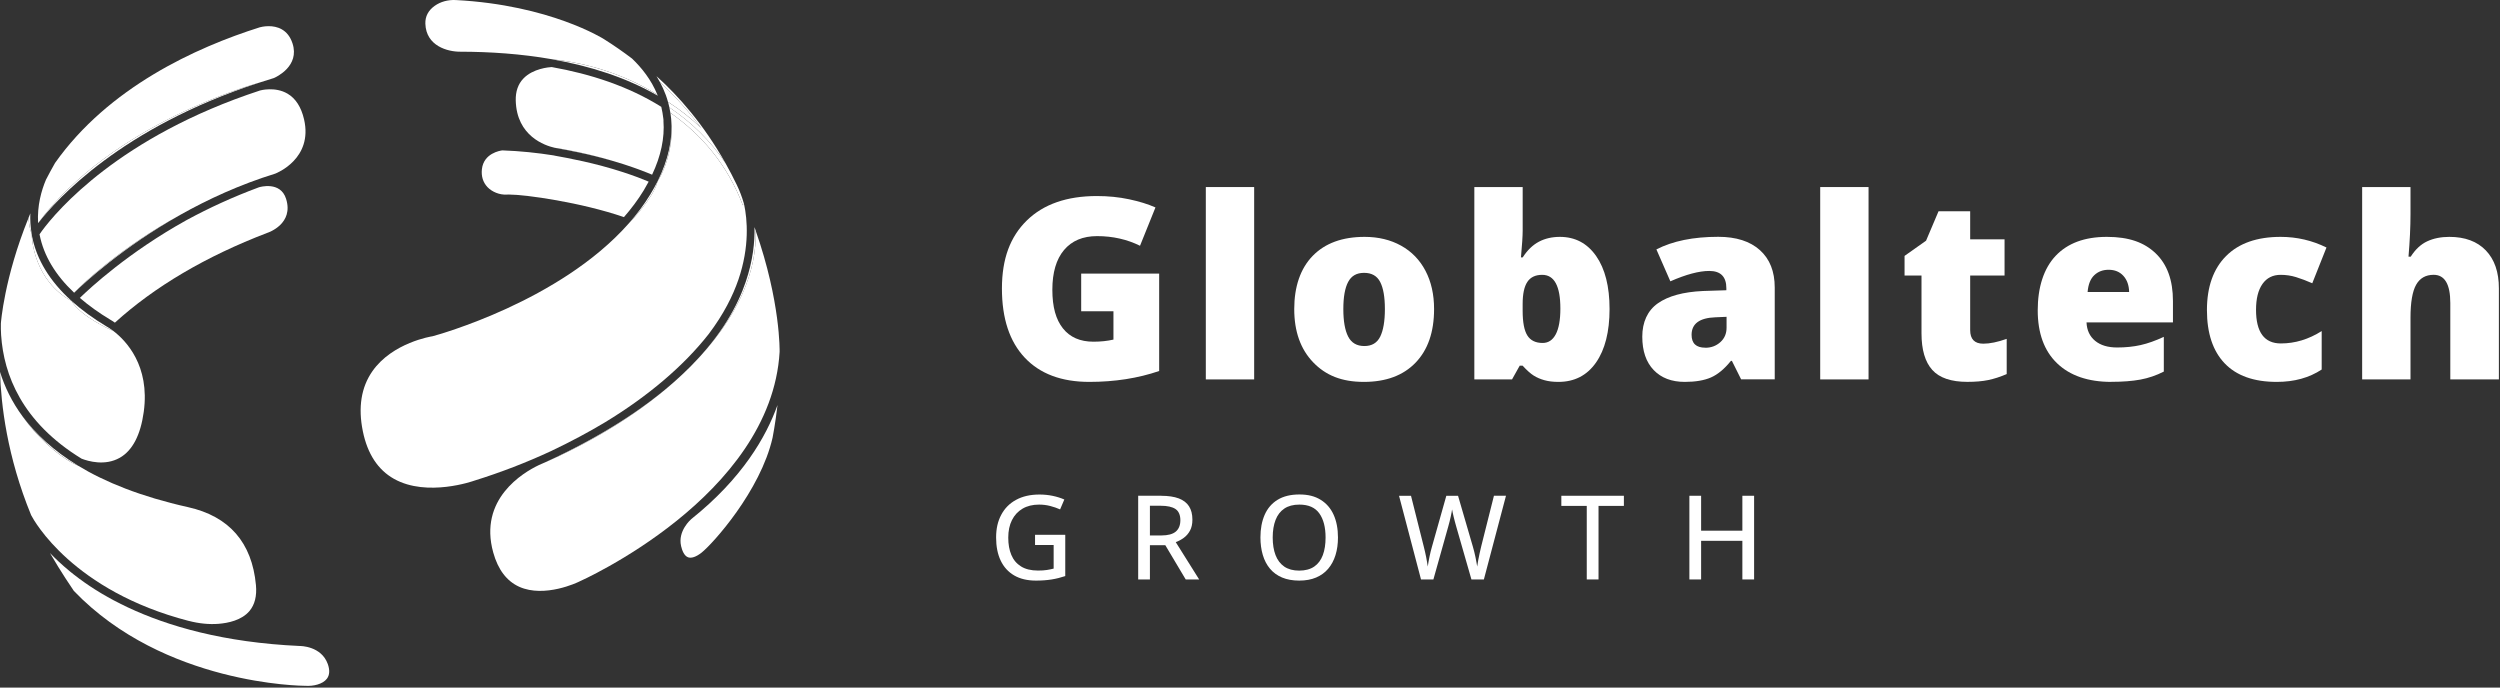
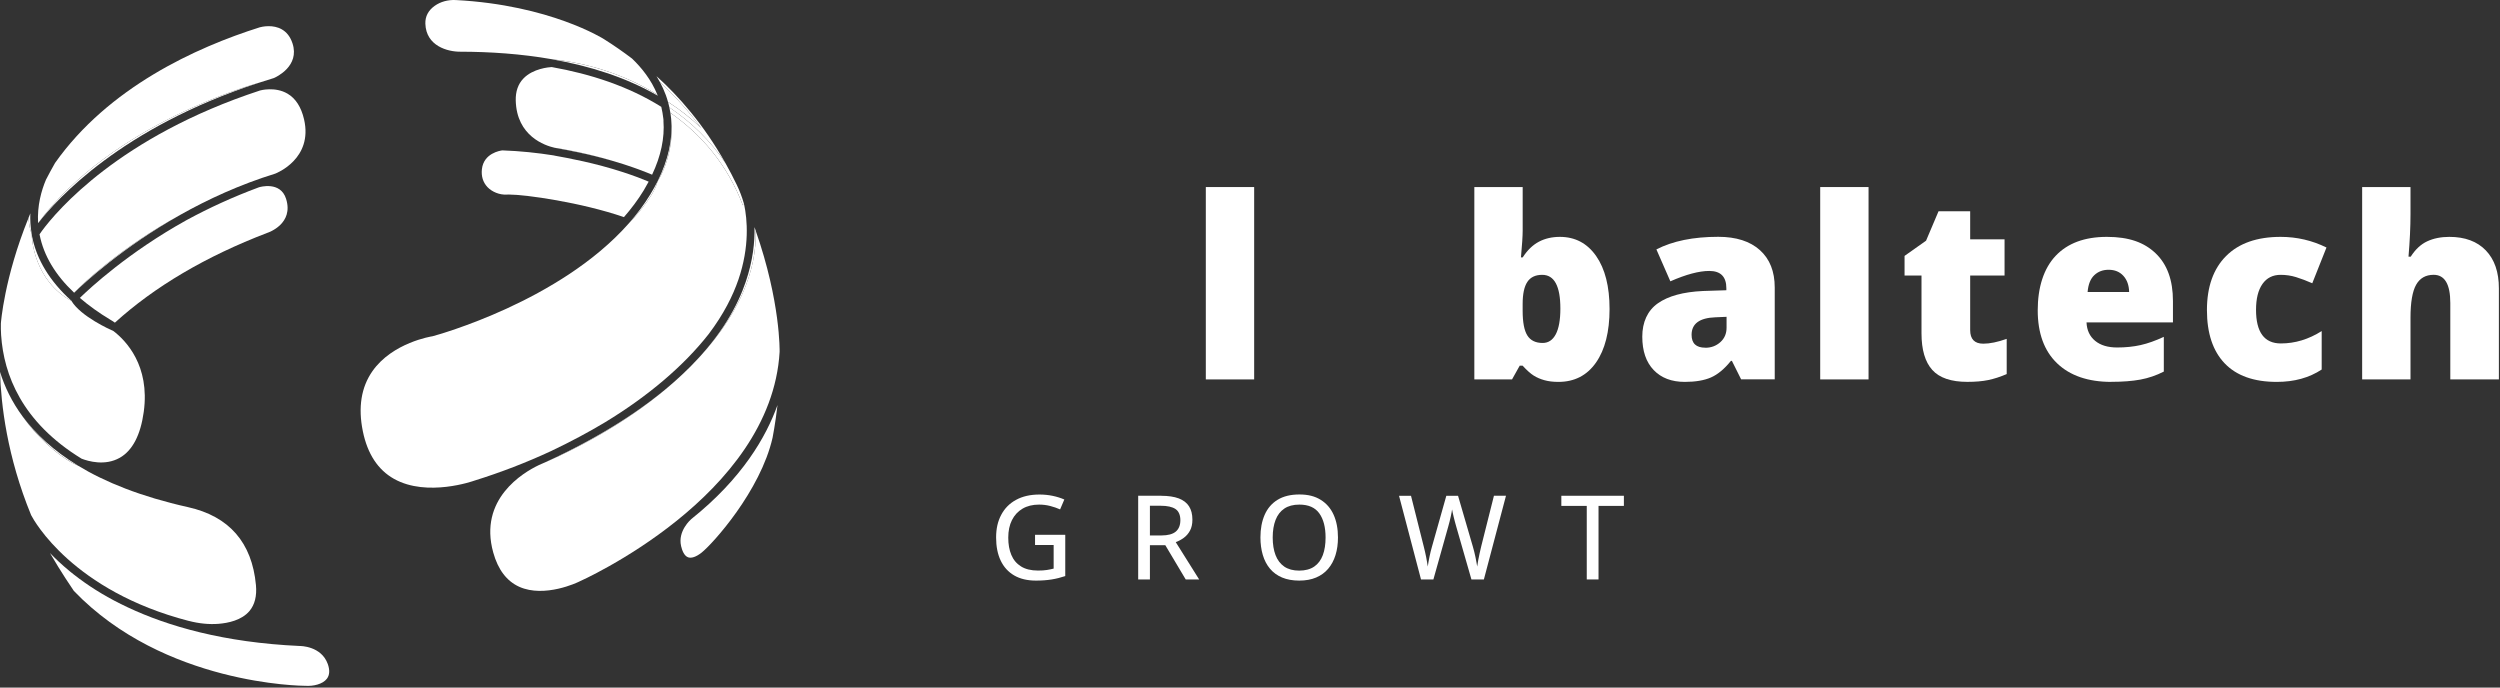
<svg xmlns="http://www.w3.org/2000/svg" width="829" height="228" viewBox="0 0 829 228" fill="none">
  <rect x="0" y="0" width="829" height="228" fill="#333333" stroke="none" />
-   <path d="M358.51 90.726H384.38V123.026C377.36 125.426 369.64 126.636 361.22 126.636C351.98 126.636 344.84 123.956 339.8 118.596C334.76 113.236 332.24 105.596 332.24 95.676C332.24 85.756 335 78.476 340.52 73.086C346.04 67.706 353.78 65.006 363.72 65.006C367.49 65.006 371.05 65.366 374.4 66.076C377.75 66.786 380.67 67.686 383.15 68.786L378.03 81.496C373.71 79.366 368.97 78.296 363.8 78.296C359.07 78.296 355.42 79.836 352.83 82.906C350.25 85.976 348.96 90.376 348.96 96.086C348.96 101.796 350.13 105.956 352.47 108.896C354.81 111.836 358.17 113.306 362.58 113.306C364.98 113.306 367.2 113.076 369.22 112.606V103.216H358.52V90.716L358.51 90.726Z" fill="white" />
  <path d="M415.88 125.816H399.85V62.026H415.88V125.816Z" fill="white" />
-   <path d="M475.54 102.486C475.54 110.086 473.5 116.006 469.41 120.256C465.32 124.506 459.61 126.636 452.25 126.636C444.89 126.636 439.59 124.466 435.42 120.116C431.25 115.766 429.17 109.896 429.17 102.486C429.17 95.076 431.21 89.036 435.3 84.836C439.39 80.646 445.12 78.546 452.5 78.546C457.06 78.546 461.09 79.516 464.59 81.456C468.09 83.396 470.79 86.176 472.69 89.796C474.59 93.416 475.54 97.646 475.54 102.486ZM445.45 102.486C445.45 106.476 445.98 109.516 447.05 111.606C448.12 113.696 449.91 114.746 452.42 114.746C454.93 114.746 456.66 113.696 457.69 111.606C458.71 109.516 459.23 106.476 459.23 102.486C459.23 98.496 458.71 95.526 457.67 93.506C456.63 91.486 454.85 90.476 452.34 90.476C449.83 90.476 448.12 91.476 447.05 93.486C445.98 95.496 445.45 98.496 445.45 102.486Z" fill="white" />
  <path d="M517.25 78.546C522.31 78.546 526.32 80.666 529.28 84.896C532.24 89.136 533.73 94.996 533.73 102.486C533.73 109.976 532.23 115.936 529.24 120.216C526.25 124.496 522.09 126.636 516.76 126.636C515.04 126.636 513.51 126.456 512.17 126.086C510.83 125.716 509.63 125.206 508.58 124.546C507.53 123.886 506.3 122.796 504.91 121.266H503.93L501.39 125.816H488.89V62.026H504.92V76.456C504.92 78.176 504.73 81.146 504.35 85.356H504.92C506.48 82.956 508.27 81.216 510.31 80.146C512.35 79.076 514.66 78.546 517.26 78.546H517.25ZM511.39 91.136C509.15 91.136 507.51 91.916 506.47 93.476C505.43 95.036 504.91 97.476 504.91 100.816V103.066C504.91 106.866 505.43 109.596 506.47 111.246C507.51 112.896 509.2 113.726 511.55 113.726C513.44 113.726 514.88 112.766 515.9 110.836C516.91 108.906 517.42 106.076 517.42 102.326C517.42 94.866 515.41 91.136 511.39 91.136Z" fill="white" />
  <path d="M577.37 125.816L574.3 119.666H573.97C571.81 122.346 569.61 124.176 567.37 125.156C565.13 126.136 562.23 126.636 558.68 126.636C554.31 126.636 550.86 125.326 548.35 122.696C545.84 120.076 544.58 116.386 544.58 111.626C544.58 106.866 546.3 102.996 549.75 100.576C553.19 98.156 558.18 96.796 564.71 96.496L572.46 96.246V95.586C572.46 91.756 570.57 89.846 566.8 89.846C563.41 89.846 559.11 90.996 553.89 93.286L549.26 82.706C554.67 79.916 561.5 78.526 569.76 78.526C575.72 78.526 580.33 80.006 583.6 82.956C586.87 85.906 588.5 90.036 588.5 95.336V125.796H577.39L577.37 125.816ZM565.48 115.316C567.42 115.316 569.08 114.696 570.46 113.466C571.84 112.236 572.53 110.636 572.53 108.666V105.056L568.84 105.216C563.56 105.406 560.93 107.346 560.93 111.036C560.93 113.876 562.45 115.296 565.48 115.296V115.316Z" fill="white" />
  <path d="M619.61 125.816H603.58V62.026H619.61V125.816Z" fill="white" />
  <path d="M657.67 113.966C659.83 113.966 662.41 113.436 665.42 112.366V124.046C663.26 124.976 661.2 125.636 659.25 126.036C657.3 126.436 655.01 126.626 652.38 126.626C647 126.626 643.11 125.306 640.74 122.666C638.36 120.026 637.17 115.976 637.17 110.516V91.376H631.55V84.856L638.68 79.816L642.82 70.056H653.31V79.366H664.71V91.376H653.31V109.456C653.31 112.466 654.76 113.966 657.66 113.966H657.67Z" fill="white" />
  <path d="M700.15 126.636C692.42 126.636 686.41 124.576 682.13 120.466C677.85 116.356 675.71 110.496 675.71 102.896C675.71 95.296 677.69 89.036 681.65 84.836C685.61 80.646 691.27 78.546 698.62 78.546C705.97 78.546 711.02 80.366 714.83 84.016C718.64 87.666 720.55 92.916 720.55 99.776V106.906H691.89C692 109.506 692.95 111.536 694.74 113.016C696.53 114.496 698.97 115.226 702.06 115.226C704.87 115.226 707.46 114.956 709.83 114.426C712.19 113.896 714.76 112.986 717.52 111.696V123.216C715.01 124.496 712.41 125.386 709.73 125.876C707.05 126.366 703.85 126.616 700.14 126.616L700.15 126.636ZM699.21 89.456C697.32 89.456 695.75 90.046 694.48 91.236C693.21 92.426 692.46 94.286 692.25 96.836H706.02C705.97 94.596 705.33 92.806 704.11 91.466C702.89 90.126 701.26 89.456 699.21 89.456Z" fill="white" />
  <path d="M754.98 126.636C747.38 126.636 741.62 124.586 737.7 120.486C733.78 116.386 731.82 110.496 731.82 102.816C731.82 95.136 733.94 89.136 738.17 84.896C742.41 80.656 748.43 78.546 756.25 78.546C761.63 78.546 766.7 79.726 771.46 82.076L766.75 93.926C764.81 93.076 763.02 92.406 761.38 91.896C759.74 91.386 758.03 91.136 756.26 91.136C753.66 91.136 751.65 92.146 750.23 94.166C748.81 96.186 748.1 99.046 748.1 102.736C748.1 110.166 750.85 113.886 756.34 113.886C761.04 113.886 765.55 112.516 769.87 109.786V122.536C765.74 125.266 760.78 126.636 754.99 126.636H754.98Z" fill="white" />
  <path d="M812.52 125.816V100.476C812.52 94.246 810.68 91.126 806.99 91.126C804.37 91.126 802.43 92.226 801.19 94.426C799.95 96.626 799.32 100.286 799.32 105.396V125.816H783.29V62.026H799.32V71.086C799.32 75.186 799.1 79.856 798.66 85.106H799.4C800.93 82.706 802.75 81.006 804.85 80.026C806.95 79.046 809.4 78.546 812.19 78.546C817.38 78.546 821.42 80.046 824.3 83.036C827.18 86.026 828.63 90.216 828.63 95.606V125.816H812.52Z" fill="white" />
  <path d="M343.22 177.346H353.24V191.026C351.78 191.516 350.29 191.896 348.74 192.146C347.19 192.396 345.46 192.526 343.54 192.526C340.68 192.526 338.27 191.956 336.31 190.816C334.35 189.676 332.86 188.046 331.84 185.916C330.82 183.786 330.31 181.236 330.31 178.246C330.31 175.256 330.87 172.866 332 170.726C333.13 168.586 334.76 166.926 336.92 165.756C339.07 164.576 341.66 163.986 344.7 163.986C346.22 163.986 347.68 164.136 349.07 164.426C350.47 164.716 351.76 165.126 352.93 165.636L351.53 168.916C350.54 168.476 349.45 168.096 348.26 167.786C347.06 167.476 345.83 167.326 344.55 167.326C342.42 167.326 340.6 167.776 339.07 168.676C337.55 169.576 336.38 170.836 335.56 172.476C334.74 174.106 334.34 176.046 334.34 178.286C334.34 180.526 334.68 182.386 335.36 184.016C336.04 185.646 337.11 186.916 338.57 187.826C340.02 188.736 341.9 189.196 344.19 189.196C345.34 189.196 346.33 189.136 347.14 189.006C347.96 188.876 348.71 188.726 349.39 188.546V180.726H343.22V177.326V177.346Z" fill="white" />
  <path d="M385.07 164.406C387.41 164.406 389.34 164.696 390.87 165.266C392.39 165.846 393.53 166.716 394.28 167.886C395.03 169.056 395.4 170.536 395.4 172.336C395.4 173.756 395.14 174.946 394.62 175.926C394.1 176.896 393.42 177.696 392.58 178.316C391.74 178.936 390.84 179.426 389.88 179.776L397.64 192.146H393.18L386.42 180.796H381.31V192.146H377.42V164.396H385.07V164.406ZM384.82 167.706H381.31V177.556H385.09C387.28 177.556 388.88 177.126 389.89 176.276C390.9 175.426 391.41 174.156 391.41 172.486C391.41 170.816 390.87 169.526 389.8 168.796C388.72 168.066 387.07 167.706 384.83 167.706H384.82Z" fill="white" />
  <path d="M443.67 178.236C443.67 180.376 443.4 182.316 442.85 184.076C442.31 185.826 441.5 187.336 440.43 188.596C439.36 189.856 438.03 190.826 436.43 191.506C434.83 192.186 432.96 192.526 430.82 192.526C428.68 192.526 426.75 192.186 425.14 191.506C423.53 190.826 422.19 189.846 421.13 188.586C420.07 187.326 419.27 185.806 418.75 184.046C418.23 182.286 417.96 180.336 417.96 178.196C417.96 175.346 418.43 172.856 419.36 170.716C420.3 168.576 421.72 166.916 423.64 165.736C425.56 164.556 427.97 163.966 430.88 163.966C433.79 163.966 436.04 164.556 437.94 165.736C439.84 166.916 441.27 168.566 442.23 170.696C443.19 172.826 443.67 175.346 443.67 178.236ZM422.03 178.236C422.03 180.486 422.34 182.436 422.97 184.076C423.6 185.716 424.56 186.976 425.85 187.876C427.15 188.766 428.8 189.216 430.81 189.216C432.82 189.216 434.51 188.766 435.8 187.876C437.09 186.986 438.04 185.716 438.65 184.076C439.26 182.436 439.56 180.496 439.56 178.236C439.56 174.816 438.86 172.146 437.47 170.216C436.08 168.286 433.88 167.326 430.87 167.326C428.85 167.326 427.18 167.766 425.88 168.646C424.58 169.526 423.61 170.776 422.98 172.406C422.35 174.036 422.03 175.976 422.03 178.246V178.236Z" fill="white" />
  <path d="M499.38 164.406L492.05 192.156H487.93L482.86 174.506C482.72 174.036 482.58 173.536 482.44 172.986C482.3 172.436 482.17 171.896 482.03 171.366C481.9 170.826 481.79 170.346 481.7 169.916C481.61 169.486 481.55 169.156 481.51 168.926C481.48 169.156 481.43 169.476 481.35 169.906C481.27 170.326 481.17 170.806 481.06 171.336C480.95 171.866 480.82 172.406 480.68 172.956C480.54 173.506 480.4 174.026 480.26 174.526L475.31 192.156H471.21L463.92 164.406H467.89L472.12 181.236C472.26 181.796 472.4 182.356 472.53 182.936C472.66 183.516 472.79 184.086 472.9 184.666C473.01 185.246 473.12 185.796 473.2 186.336C473.29 186.876 473.37 187.386 473.45 187.866C473.51 187.376 473.6 186.846 473.7 186.286C473.8 185.726 473.91 185.146 474.03 184.566C474.15 183.986 474.28 183.406 474.42 182.836C474.56 182.266 474.7 181.726 474.86 181.206L479.6 164.406H483.49L488.41 181.296C488.56 181.826 488.71 182.386 488.86 182.966C489.01 183.546 489.14 184.126 489.26 184.716C489.38 185.296 489.49 185.856 489.58 186.386C489.67 186.916 489.76 187.406 489.84 187.866C489.93 187.236 490.04 186.546 490.17 185.816C490.3 185.086 490.46 184.326 490.63 183.536C490.81 182.756 490.98 181.976 491.16 181.216L495.39 164.396H499.38V164.406Z" fill="white" />
  <path d="M530.08 192.146H526.17V167.756H517.74V164.396H538.48V167.756H530.07V192.146H530.08Z" fill="white" />
-   <path d="M581.66 192.146H577.77V179.336H564.09V192.146H560.2V164.396H564.09V175.976H577.77V164.396H581.66V192.146Z" fill="white" />
  <path d="M215.1 60.236C213.93 59.746 212.75 59.266 211.57 58.826C211.54 58.816 211.52 58.806 211.49 58.796C210.78 58.526 210.07 58.276 209.36 58.026C209.17 57.956 208.96 57.886 208.76 57.816C208.09 57.586 207.41 57.356 206.74 57.136C206.73 57.136 206.72 57.136 206.71 57.126C197.2 54.016 188.45 52.436 184.09 51.646C183.91 51.616 183.73 51.566 183.55 51.526C178.29 50.696 172.59 50.076 166.57 49.866C165.86 49.956 160.4 50.786 159.8 56.096C159.54 58.436 160.17 60.476 161.63 62.026C163.2 63.676 165.7 64.656 168 64.526C168.21 64.516 168.44 64.506 168.71 64.506C174.26 64.506 192.73 67.116 206.9 71.996C209.32 69.226 211.53 66.286 213.43 63.176C214.03 62.186 214.58 61.216 215.1 60.236Z" fill="white" />
  <path d="M220.02 40.066C220 39.866 220 39.676 219.98 39.486C219.98 39.386 219.95 39.286 219.94 39.186C219.8 37.996 219.6 36.766 219.3 35.506C219.3 35.476 219.29 35.456 219.28 35.426C208.37 28.586 195.73 24.506 182.95 22.236C182.04 22.286 176.75 22.696 173.55 26.046C171.8 27.876 170.95 30.326 171.02 33.316C171.31 45.176 180.77 48.286 183.87 48.986C193.01 50.436 200.81 52.536 206.59 54.396C206.74 54.446 206.9 54.496 207.06 54.546C207.53 54.696 207.98 54.846 208.41 54.996C208.9 55.156 209.39 55.326 209.88 55.496C210.19 55.606 210.49 55.716 210.79 55.816C211.17 55.956 211.54 56.086 211.92 56.226C213.85 56.936 215.31 57.536 216.24 57.926C219.17 51.726 220.43 45.756 220 40.066H220.02Z" fill="white" />
  <path d="M210.81 55.826C210.51 55.716 210.21 55.616 209.9 55.506C210.2 55.616 210.51 55.716 210.81 55.826Z" fill="white" />
  <path d="M211.95 56.236C213.39 56.766 214.83 57.336 216.26 57.936C215.34 57.546 213.87 56.956 211.94 56.236H211.95Z" fill="white" />
  <path d="M184.49 49.106C188.82 49.886 197.29 51.426 206.61 54.396C200.83 52.536 193.03 50.426 183.89 48.986C184.13 49.036 184.33 49.076 184.49 49.106Z" fill="white" />
  <path d="M208.43 54.996C207.99 54.846 207.54 54.696 207.08 54.546C207.53 54.686 207.98 54.846 208.43 54.996Z" fill="white" />
  <path d="M36.66 106.066C36.81 106.146 37.33 106.456 38.1 106.996C51.26 95.036 68.25 85.026 88.61 77.226L88.67 77.206C89.07 77.076 97.49 74.186 94.86 65.916C92.98 59.986 86.15 62.016 85.86 62.106C77.08 65.356 69.21 69.026 62.28 72.766C62.22 72.796 62.15 72.836 62.09 72.866C61.97 72.936 61.85 72.996 61.73 73.066C42.6 83.696 29.91 95.446 26.48 98.786C29.42 101.316 32.79 103.746 36.64 106.056L36.66 106.066Z" fill="white" />
  <path d="M13.15 77.906C14.52 84.776 18.35 91.186 24.57 97.056C27.79 93.766 39.77 82.286 59.78 71.246C68.91 66.106 79.51 61.206 91.27 57.576C91.71 57.406 103.84 52.636 100.83 39.596C99.89 35.516 98.04 32.636 95.34 31.056C91.18 28.616 86.27 29.986 86.23 30.006C86.23 30.006 86.23 30.006 86.22 30.006C39.51 45.326 18.79 69.976 13.97 76.476C13.68 76.876 13.39 77.286 13.11 77.696C13.12 77.766 13.13 77.846 13.15 77.916V77.906Z" fill="white" />
  <path d="M24.57 97.056C24.57 97.056 24.59 97.066 24.59 97.076C27.94 93.806 40.62 82.016 59.78 71.246C39.77 82.286 27.79 93.766 24.57 97.056Z" fill="white" />
  <path d="M12.65 73.946C37.25 40.796 85.05 27.666 85.54 27.536C85.54 27.536 85.57 27.536 85.59 27.526C87.31 26.966 89.05 26.416 90.83 25.876C91.63 25.526 99.45 21.916 97 14.396C95.44 9.606 91.75 8.676 89.1 8.676C87.49 8.676 86.27 9.026 86.14 9.056C64.95 15.746 35.96 28.986 18.24 54.056C17.18 55.926 16.18 57.766 15.24 59.596C13.74 63.146 12.3 68.176 12.63 73.946H12.65Z" fill="white" />
  <path d="M12.65 73.946C12.65 73.946 12.65 73.976 12.65 73.986C18.83 66.016 40.21 42.366 85.59 27.516C85.57 27.516 85.54 27.526 85.54 27.526C85.05 27.656 37.25 40.786 12.65 73.936V73.946Z" fill="white" />
  <path d="M183.21 19.676C200.15 21.436 212.46 27.936 217.98 31.396C215.97 26.466 212.76 22.446 209.59 19.426C206.7 17.236 203.62 15.076 200.29 12.986C200.1 12.866 182.4 1.656 151.12 0.016C148.57 -0.114 146.11 0.556 144.19 1.906C142.03 3.426 140.97 5.436 141.05 7.866C141.28 15.265 148.47 17.186 152.69 17.146H152.7C162.35 17.156 172.77 17.836 183.12 19.656H183.2L183.21 19.676Z" fill="white" />
  <path d="M183.21 19.676H183.13C195.32 21.826 207.42 25.566 218.11 31.726C218.07 31.616 218.03 31.516 217.98 31.406C212.47 27.946 200.16 21.436 183.21 19.686V19.676Z" fill="white" />
  <path d="M246.76 67.886L246.32 68.036C241.13 54.506 232.62 44.616 222.31 37.426C222.34 37.636 222.36 37.856 222.39 38.066C222.44 38.406 222.48 38.756 222.52 39.086C222.53 39.196 222.55 39.306 222.56 39.416C223.71 50.766 218.89 58.836 218.06 60.136C216.69 65.506 209.68 72.886 208.41 74.186C185.67 99.876 145.34 110.986 143.44 111.496L143.3 111.526C143.17 111.546 130.15 113.576 123.5 123.076C119.77 128.396 118.7 135.106 120.32 143.016C121.85 150.506 125.33 155.816 130.68 158.806C141.66 164.946 157.07 159.466 157.22 159.406C166.13 156.636 174.69 153.316 182.75 149.566C189.4 146.406 195.37 143.196 200.73 139.976C214.9 131.356 226.69 121.356 234.95 110.836C240 104.186 243.05 98.006 244.87 92.686C248.63 81.686 247.79 72.716 246.77 67.876L246.76 67.886Z" fill="white" />
  <path d="M218.01 60.206C217.29 61.626 216.5 63.056 215.62 64.506C213.52 67.936 211.09 71.166 208.41 74.186C209.68 72.886 216.69 65.506 218.06 60.136C218.04 60.166 218.03 60.186 218.02 60.206H218.01Z" fill="white" />
  <path d="M218.06 60.096C218.06 60.096 218.06 60.126 218.05 60.146C218.88 58.846 223.7 50.776 222.55 39.426C223.15 46.026 221.65 52.936 218.06 60.096Z" fill="white" />
  <path d="M218.06 60.096C218.06 60.096 218.02 60.176 218 60.216C218.01 60.196 218.03 60.176 218.04 60.146C218.04 60.126 218.04 60.116 218.05 60.096H218.06Z" fill="white" />
  <path d="M218.81 27.176C219.56 28.566 220.24 30.026 220.8 31.566C221.07 32.296 221.29 33.036 221.5 33.776C225.45 36.326 229.18 39.226 232.6 42.546C228.95 37.636 224.4 32.396 218.81 27.176Z" fill="white" />
  <path d="M240.62 54.196C235.53 46.526 229.14 40.436 221.96 35.606C222.09 36.206 222.21 36.806 222.3 37.416C232.61 44.606 241.12 54.496 246.31 68.026L246.75 67.876C246.71 67.696 246.67 67.516 246.63 67.336C246.03 65.266 245.25 63.226 244.28 61.216C243.1 58.756 241.87 56.426 240.61 54.186L240.62 54.196Z" fill="white" />
  <path d="M221.53 33.846L221.64 34.276C221.68 34.446 221.72 34.606 221.76 34.776C221.83 35.056 221.9 35.336 221.96 35.616C229.14 40.436 235.53 46.536 240.62 54.206C233.3 41.166 224.91 31.746 217.69 25.256C218.08 25.876 218.45 26.526 218.81 27.186C224.4 32.396 228.95 37.646 232.6 42.556C229.18 39.236 225.45 36.336 221.5 33.786C221.5 33.806 221.5 33.826 221.52 33.846H221.54H221.53Z" fill="white" />
-   <path d="M221.53 33.846H221.51C221.6 34.146 221.68 34.456 221.75 34.776C221.71 34.606 221.68 34.446 221.63 34.276L221.52 33.846H221.53Z" fill="white" />
+   <path d="M221.53 33.846H221.51C221.6 34.146 221.68 34.456 221.75 34.776L221.52 33.846H221.53Z" fill="white" />
  <path d="M39.71 151.806C43.93 149.406 46.61 144.276 47.67 136.566C49.78 121.176 41.71 112.906 37.62 109.776C36.58 109.326 26.83 104.966 23.7 99.796C11.45 93.076 10.55 79.506 10.49 77.616C9.85 75.836 9.54 74.006 9.48 72.196C1.35 92.256 0.31 107.076 0.29 107.266C0.26 108.506 0.29 109.716 0.36 110.906L0.38 111.226C1.26 124.176 7.2 139.956 27.05 152.096C29.24 152.946 34.81 154.586 39.72 151.796L39.71 151.806Z" fill="white" />
-   <path d="M37.62 109.776C36.41 108.846 35.55 108.366 35.41 108.296L35.36 108.266C30.96 105.626 27.12 102.826 23.85 99.896C23.8 99.866 23.75 99.836 23.69 99.806C26.82 104.976 36.58 109.336 37.61 109.786L37.62 109.776Z" fill="white" />
  <path d="M10.63 78.366C10.59 78.166 10.57 77.966 10.53 77.776C10.51 77.726 10.5 77.676 10.48 77.626C10.54 79.516 11.44 93.086 23.69 99.806C23.67 99.766 23.64 99.726 23.62 99.686C16.51 93.236 12.16 86.096 10.63 78.376V78.366Z" fill="white" />
  <path d="M23.7 99.796C23.75 99.826 23.8 99.856 23.86 99.886C23.78 99.816 23.71 99.746 23.63 99.676C23.65 99.716 23.68 99.756 23.7 99.796Z" fill="white" />
  <path d="M10.48 77.426C10.09 75.096 9.97 72.866 10.06 70.756C9.86 71.236 9.67 71.716 9.47 72.196C9.54 74.006 9.85 75.826 10.48 77.616C10.48 77.526 10.48 77.466 10.48 77.426Z" fill="white" />
  <path d="M10.54 77.776C10.52 77.666 10.5 77.546 10.48 77.436C10.48 77.476 10.48 77.536 10.48 77.626C10.5 77.676 10.51 77.726 10.53 77.776H10.54Z" fill="white" />
  <path d="M62.59 205.886C66 206.776 69.3 207.096 72.38 206.866C75.67 206.616 80.14 205.676 82.72 202.616C84.48 200.526 85.21 197.626 84.87 194.006C83.56 179.896 75.98 171.206 62.34 168.166C46.83 164.706 34.91 159.916 25.79 154.366C25.71 154.336 25.62 154.296 25.56 154.276C21.52 152.566 13.83 146.976 7.55 138.166C3.93 133.266 1.53 128.236 0 123.316C0.33 134.146 2.35 151.406 10.31 170.786C10.32 170.816 10.35 170.856 10.38 170.926C11.32 172.716 24.15 195.926 62.58 205.896L62.59 205.886Z" fill="white" />
  <path d="M25.57 154.266C25.64 154.296 25.73 154.326 25.8 154.356C17.68 149.416 11.79 143.876 7.56 138.146C13.84 146.956 21.53 152.546 25.57 154.256V154.266Z" fill="white" />
  <path d="M246.42 96.886C242.71 105.406 236.74 113.726 228.95 121.556C228.95 121.556 228.94 121.566 228.93 121.576C216.34 134.216 198.99 145.536 178.66 154.236C173.44 156.726 158.64 165.516 163.56 183.216C165.14 188.896 168.04 192.716 172.2 194.586C180.63 198.366 191.65 193.046 191.76 192.996C192.45 192.696 255.66 164.706 258.52 116.706C258.52 116.546 258.89 100.216 250.58 76.476C250.79 83.126 249.41 90.006 246.41 96.896L246.42 96.886Z" fill="white" />
  <path d="M180.46 153.456L180.38 153.486C180.24 153.536 179.6 153.786 178.66 154.236C198.98 145.536 216.34 134.216 228.93 121.576C218.57 132.006 203.21 143.046 180.46 153.456Z" fill="white" />
  <path d="M247.34 93.326C244.65 101.296 239.31 111.126 228.95 121.556C236.74 113.726 242.71 105.406 246.42 96.886C249.42 89.996 250.8 83.126 250.59 76.466C250.46 76.086 250.33 75.706 250.19 75.326C250.31 80.236 249.68 86.376 247.33 93.326H247.34Z" fill="white" />
  <path d="M16.58 183.406C20.24 189.726 23.98 195.206 24.49 195.946C54.4 227.116 100.31 227.416 101.21 227.416H101.31C103.83 227.586 107.01 226.916 108.41 225.046C109.32 223.836 109.41 222.186 108.68 220.156C106.52 214.206 99.65 214.206 99.34 214.206C74.14 213.056 55.64 207.636 42.41 201.416C36.05 198.456 30.75 195.196 26.38 191.956C26.35 191.936 26.32 191.916 26.29 191.896C26.2 191.826 26.12 191.766 26.03 191.696C25.49 191.296 24.97 190.896 24.46 190.496C24.06 190.176 23.66 189.866 23.27 189.546C23.15 189.446 23.02 189.346 22.9 189.236C20.45 187.216 18.36 185.246 16.59 183.406H16.58Z" fill="white" />
  <path d="M22.89 189.236C23.01 189.336 23.13 189.436 23.26 189.546C23.13 189.446 23.01 189.346 22.89 189.236Z" fill="white" />
-   <path d="M26.37 191.946C30.75 195.186 36.04 198.446 42.4 201.406C35.8 198.306 30.51 195.006 26.37 191.946Z" fill="white" />
  <path d="M225.84 181.046C226.18 182.506 226.86 184.336 228.18 184.806C229.28 185.196 230.85 184.656 232.6 183.286C236.3 180.386 252.18 162.796 256.19 145.126C256.2 145.056 257.11 140.506 257.82 134.306C254.07 144.846 246.09 158.666 229.23 172.126C229.06 172.276 224.69 176.056 225.85 181.056L225.84 181.046Z" fill="white" />
</svg>